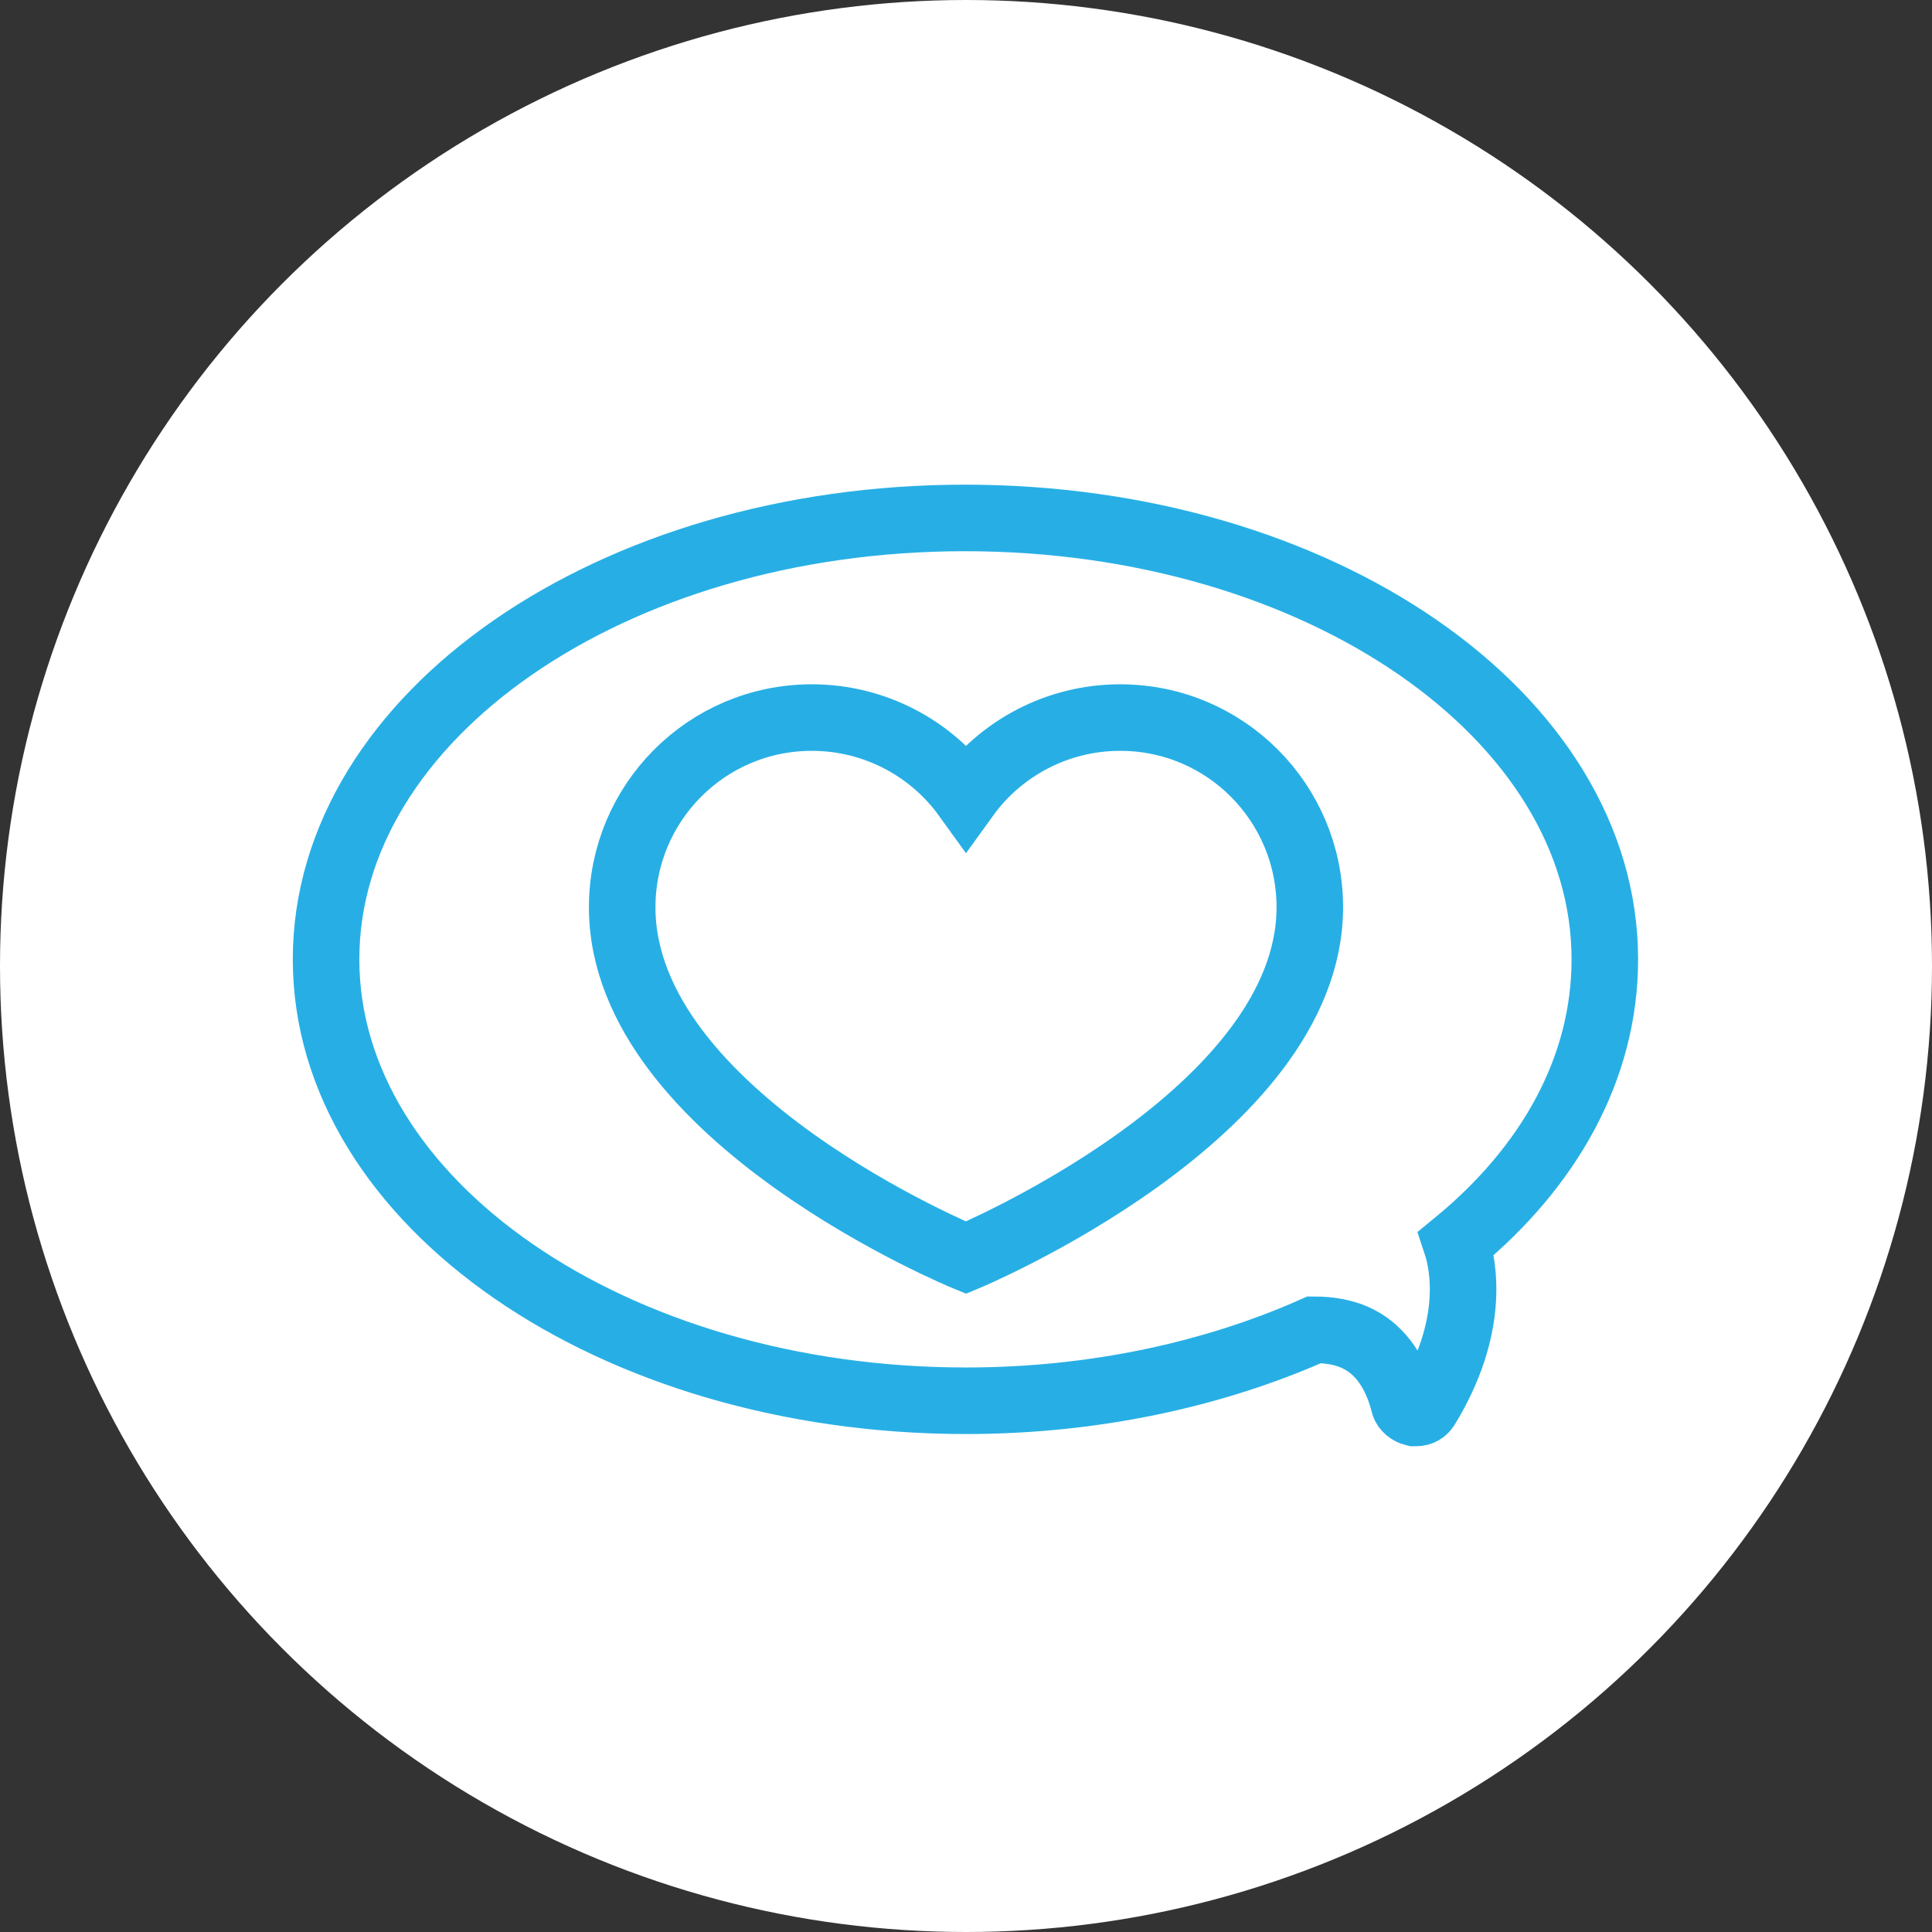
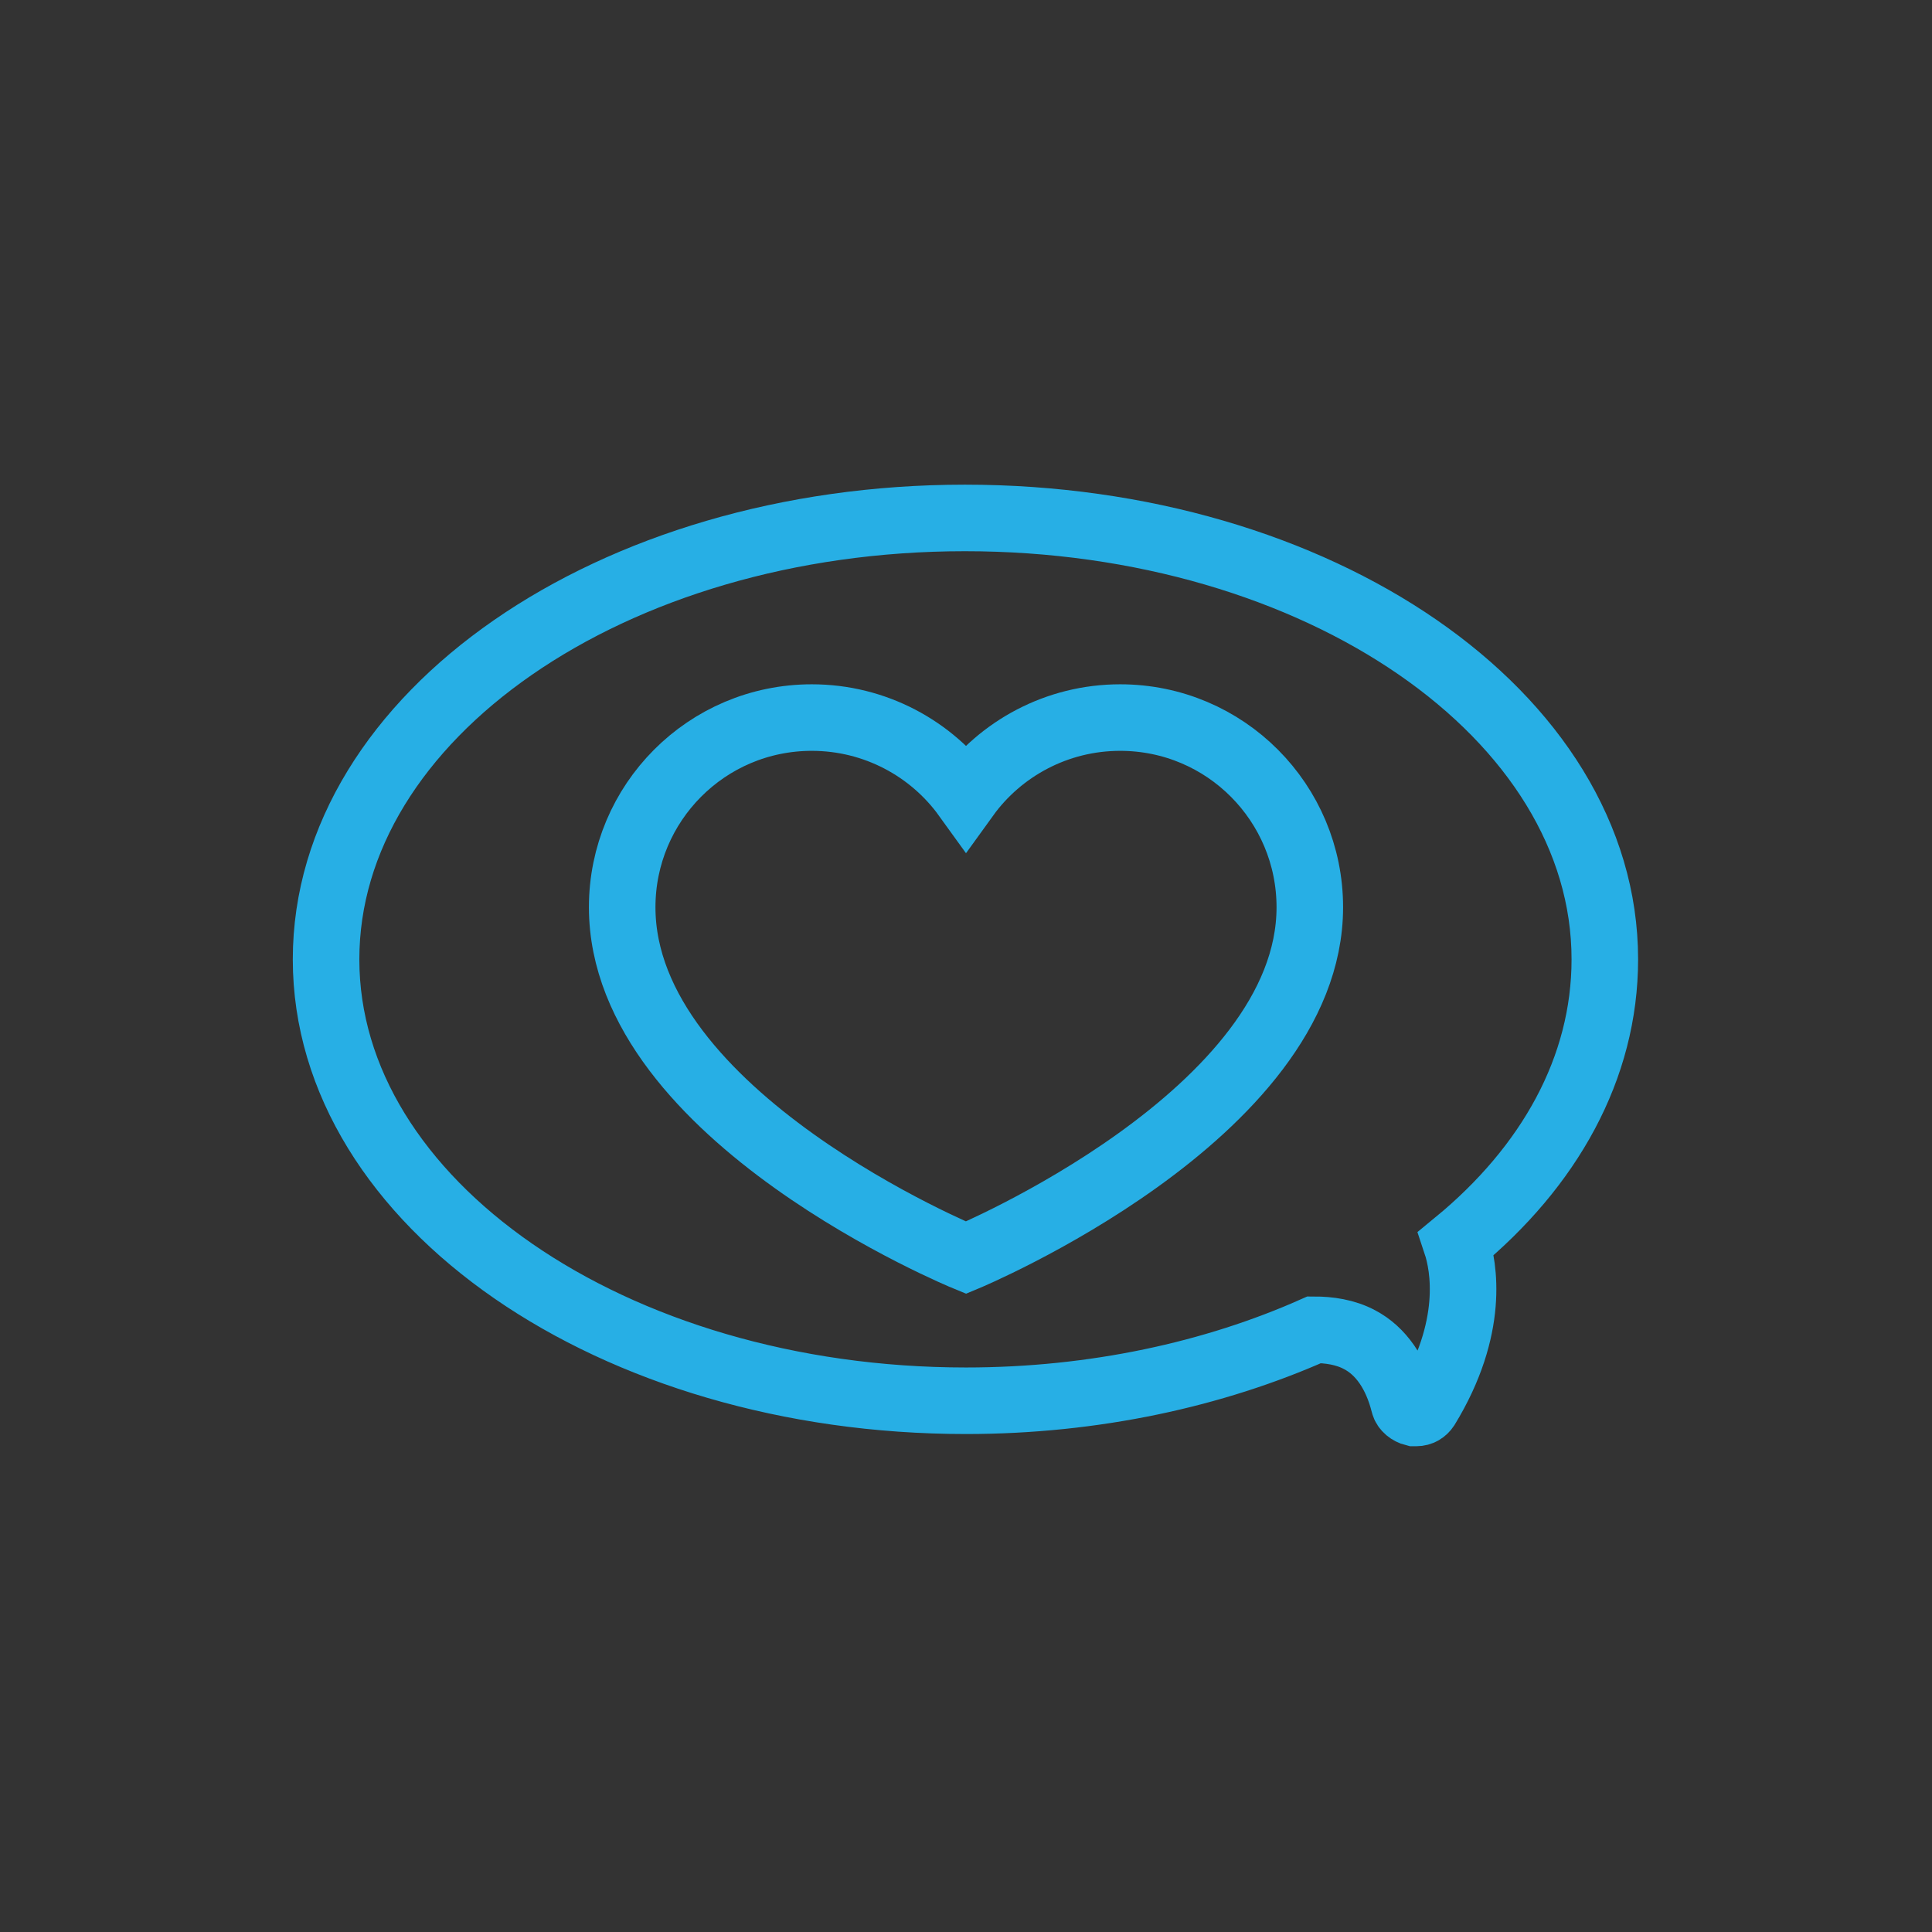
<svg xmlns="http://www.w3.org/2000/svg" version="1.1" id="Layer_1" x="0px" y="0px" viewBox="0 0 174.2 174.2" style="enable-background:new 0 0 174.2 174.2;" xml:space="preserve">
  <rect x="0" y="0" width="174.2" height="174.2" fill="#333333" stroke="none" />
  <style type="text/css">
	.st0{fill:#FFFFFF;}
	.st1{fill:none;stroke:#27AFE5;stroke-width:6;stroke-miterlimit:10;}
</style>
-   <circle class="st0" cx="87.1" cy="87.1" r="87.1" />
  <path class="st1" d="M144.7,86.5c0-22-25.8-39.8-57.7-39.8S29.4,64.6,29.4,86.5s25.8,39.8,57.7,39.8c11.6,0,22.4-2.4,31.4-6.4  c1.3,0,2.8,0.2,4.1,0.9c1.9,1,3.3,3,4,5.8c0.1,0.4,0.5,0.7,0.9,0.8c0.1,0,0.1,0,0.2,0c0.4,0,0.7-0.2,0.9-0.5  c4.4-7.2,3.4-12.7,2.7-14.8C139.7,105.2,144.7,96.3,144.7,86.5z" />
  <path class="st1" d="M101,64.7c-5.7,0-10.8,2.8-13.9,7.1c-3.1-4.3-8.2-7.1-13.9-7.1c-9.5,0-17.1,7.7-17.1,17.1  c0,18.9,31,31.6,31,31.6s31-12.9,31-31.6C118.1,72.4,110.5,64.7,101,64.7z" />
</svg>